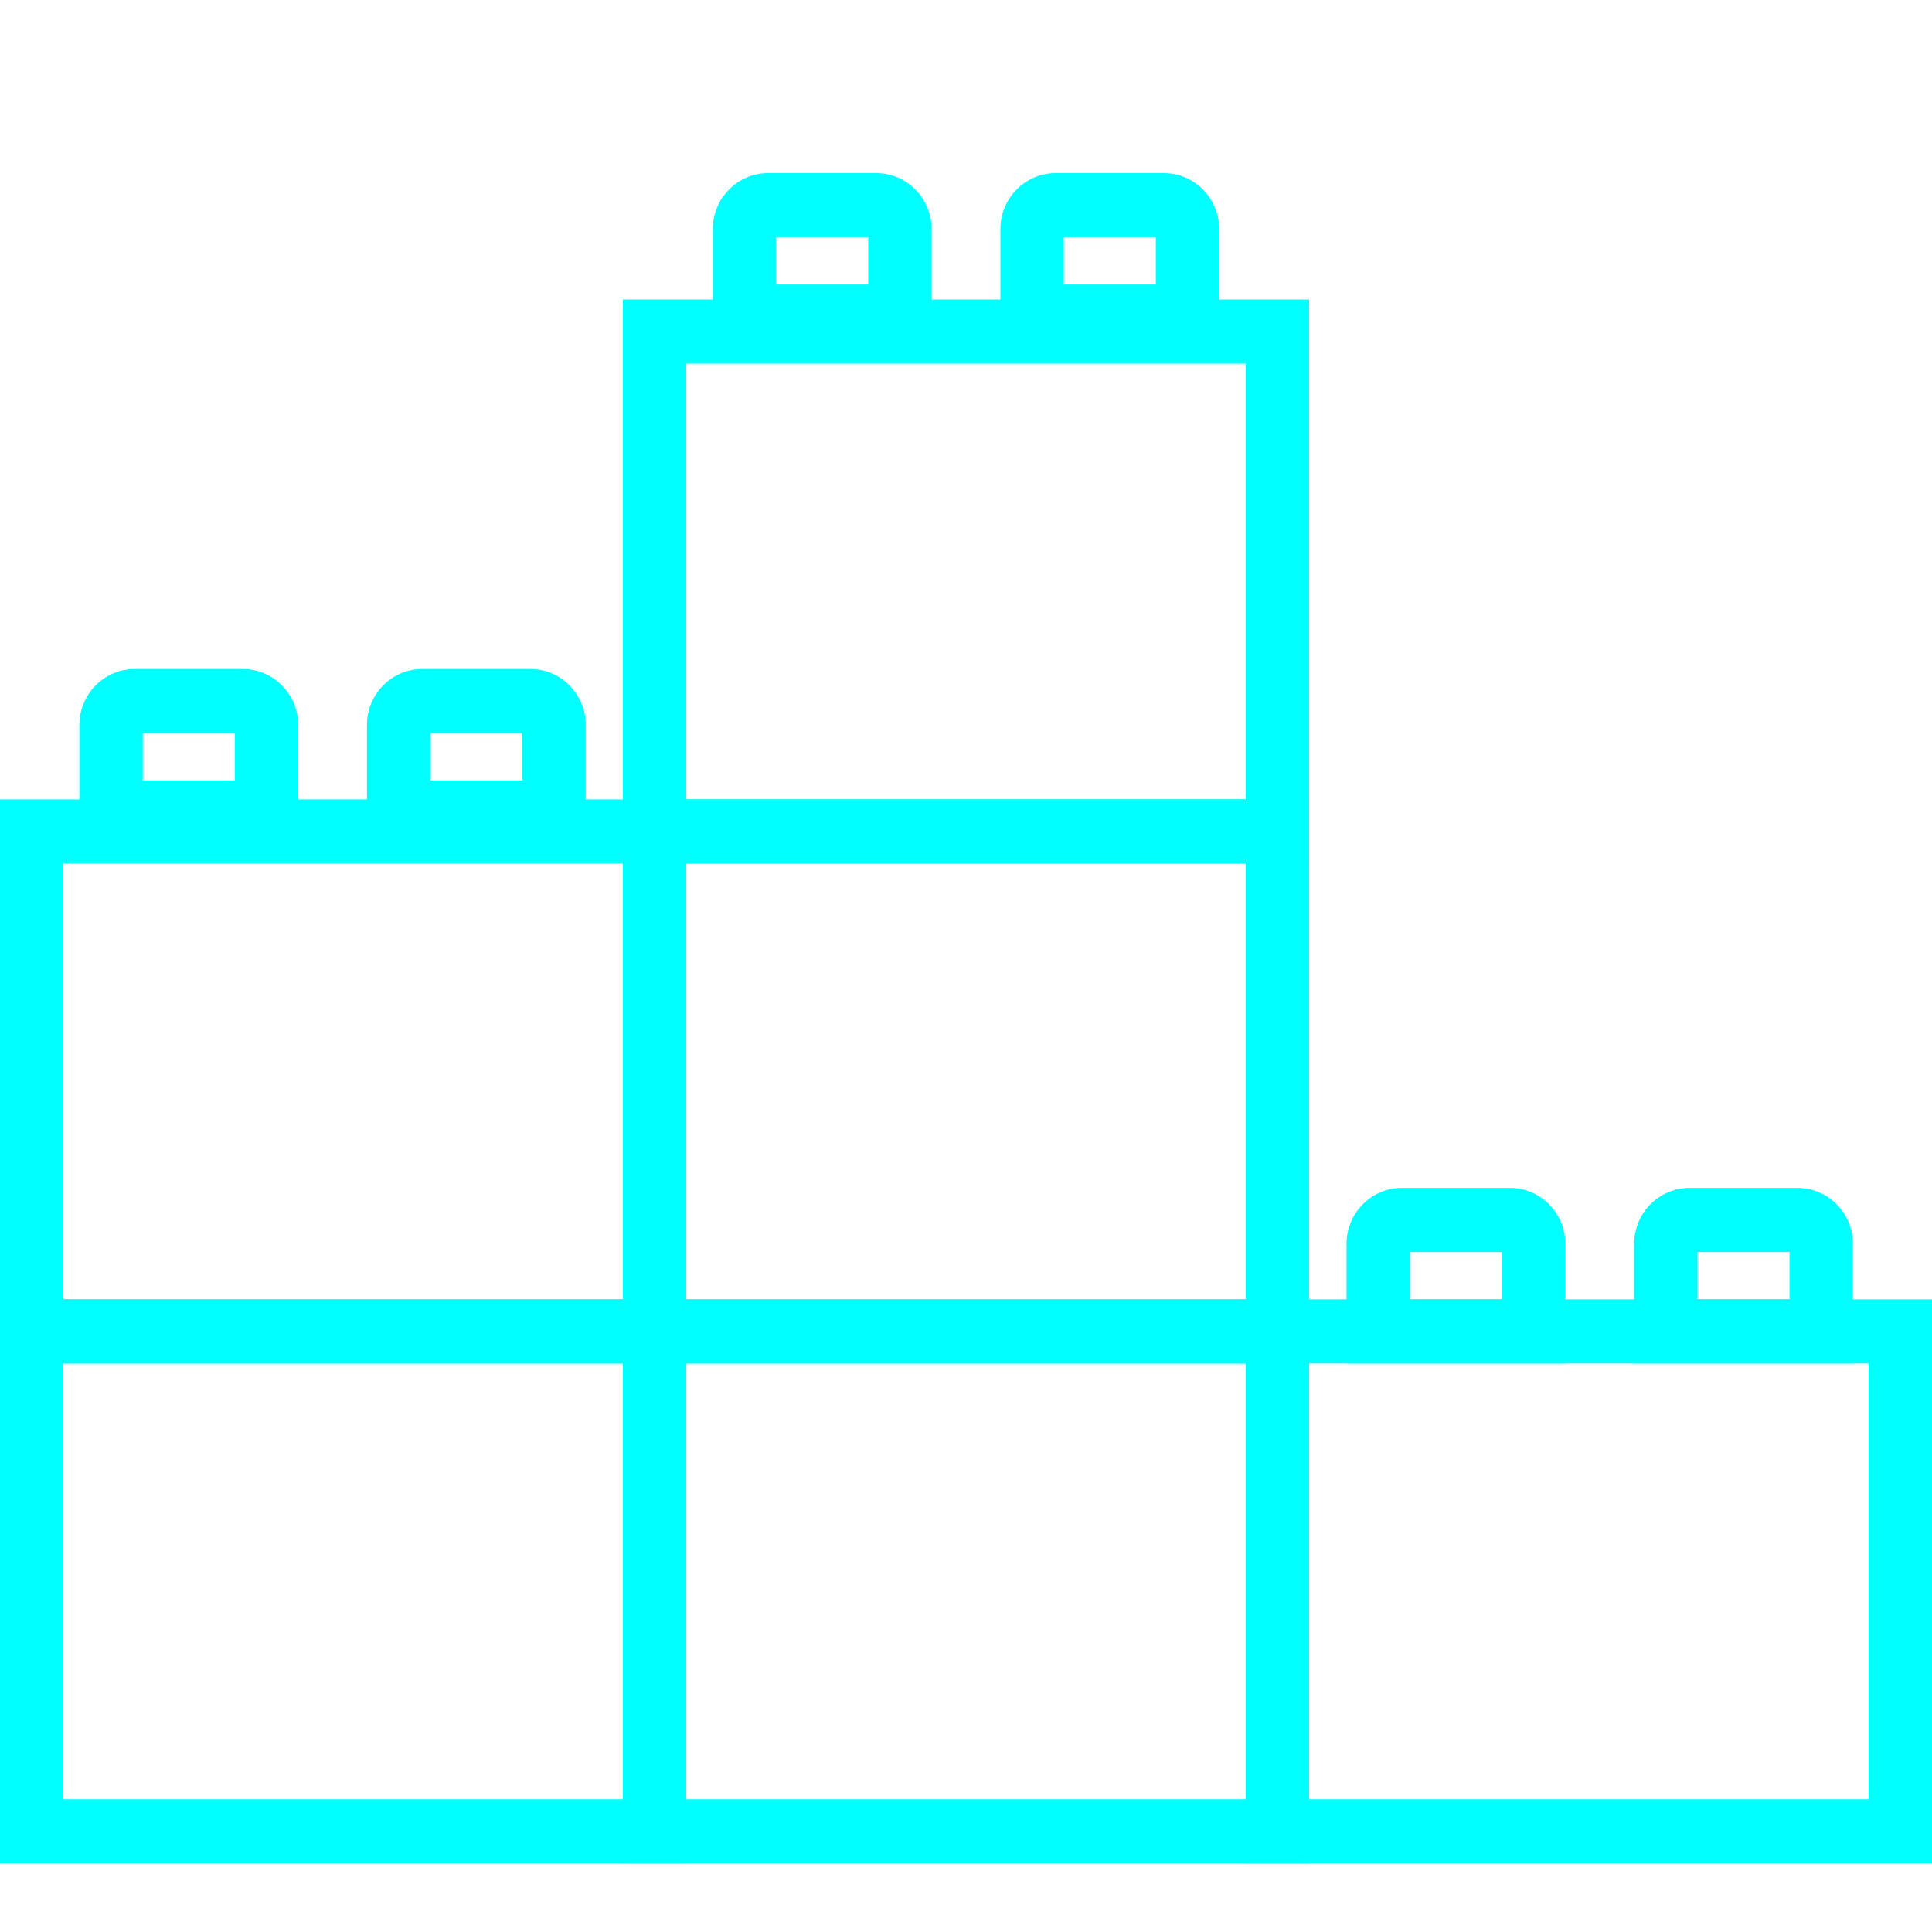
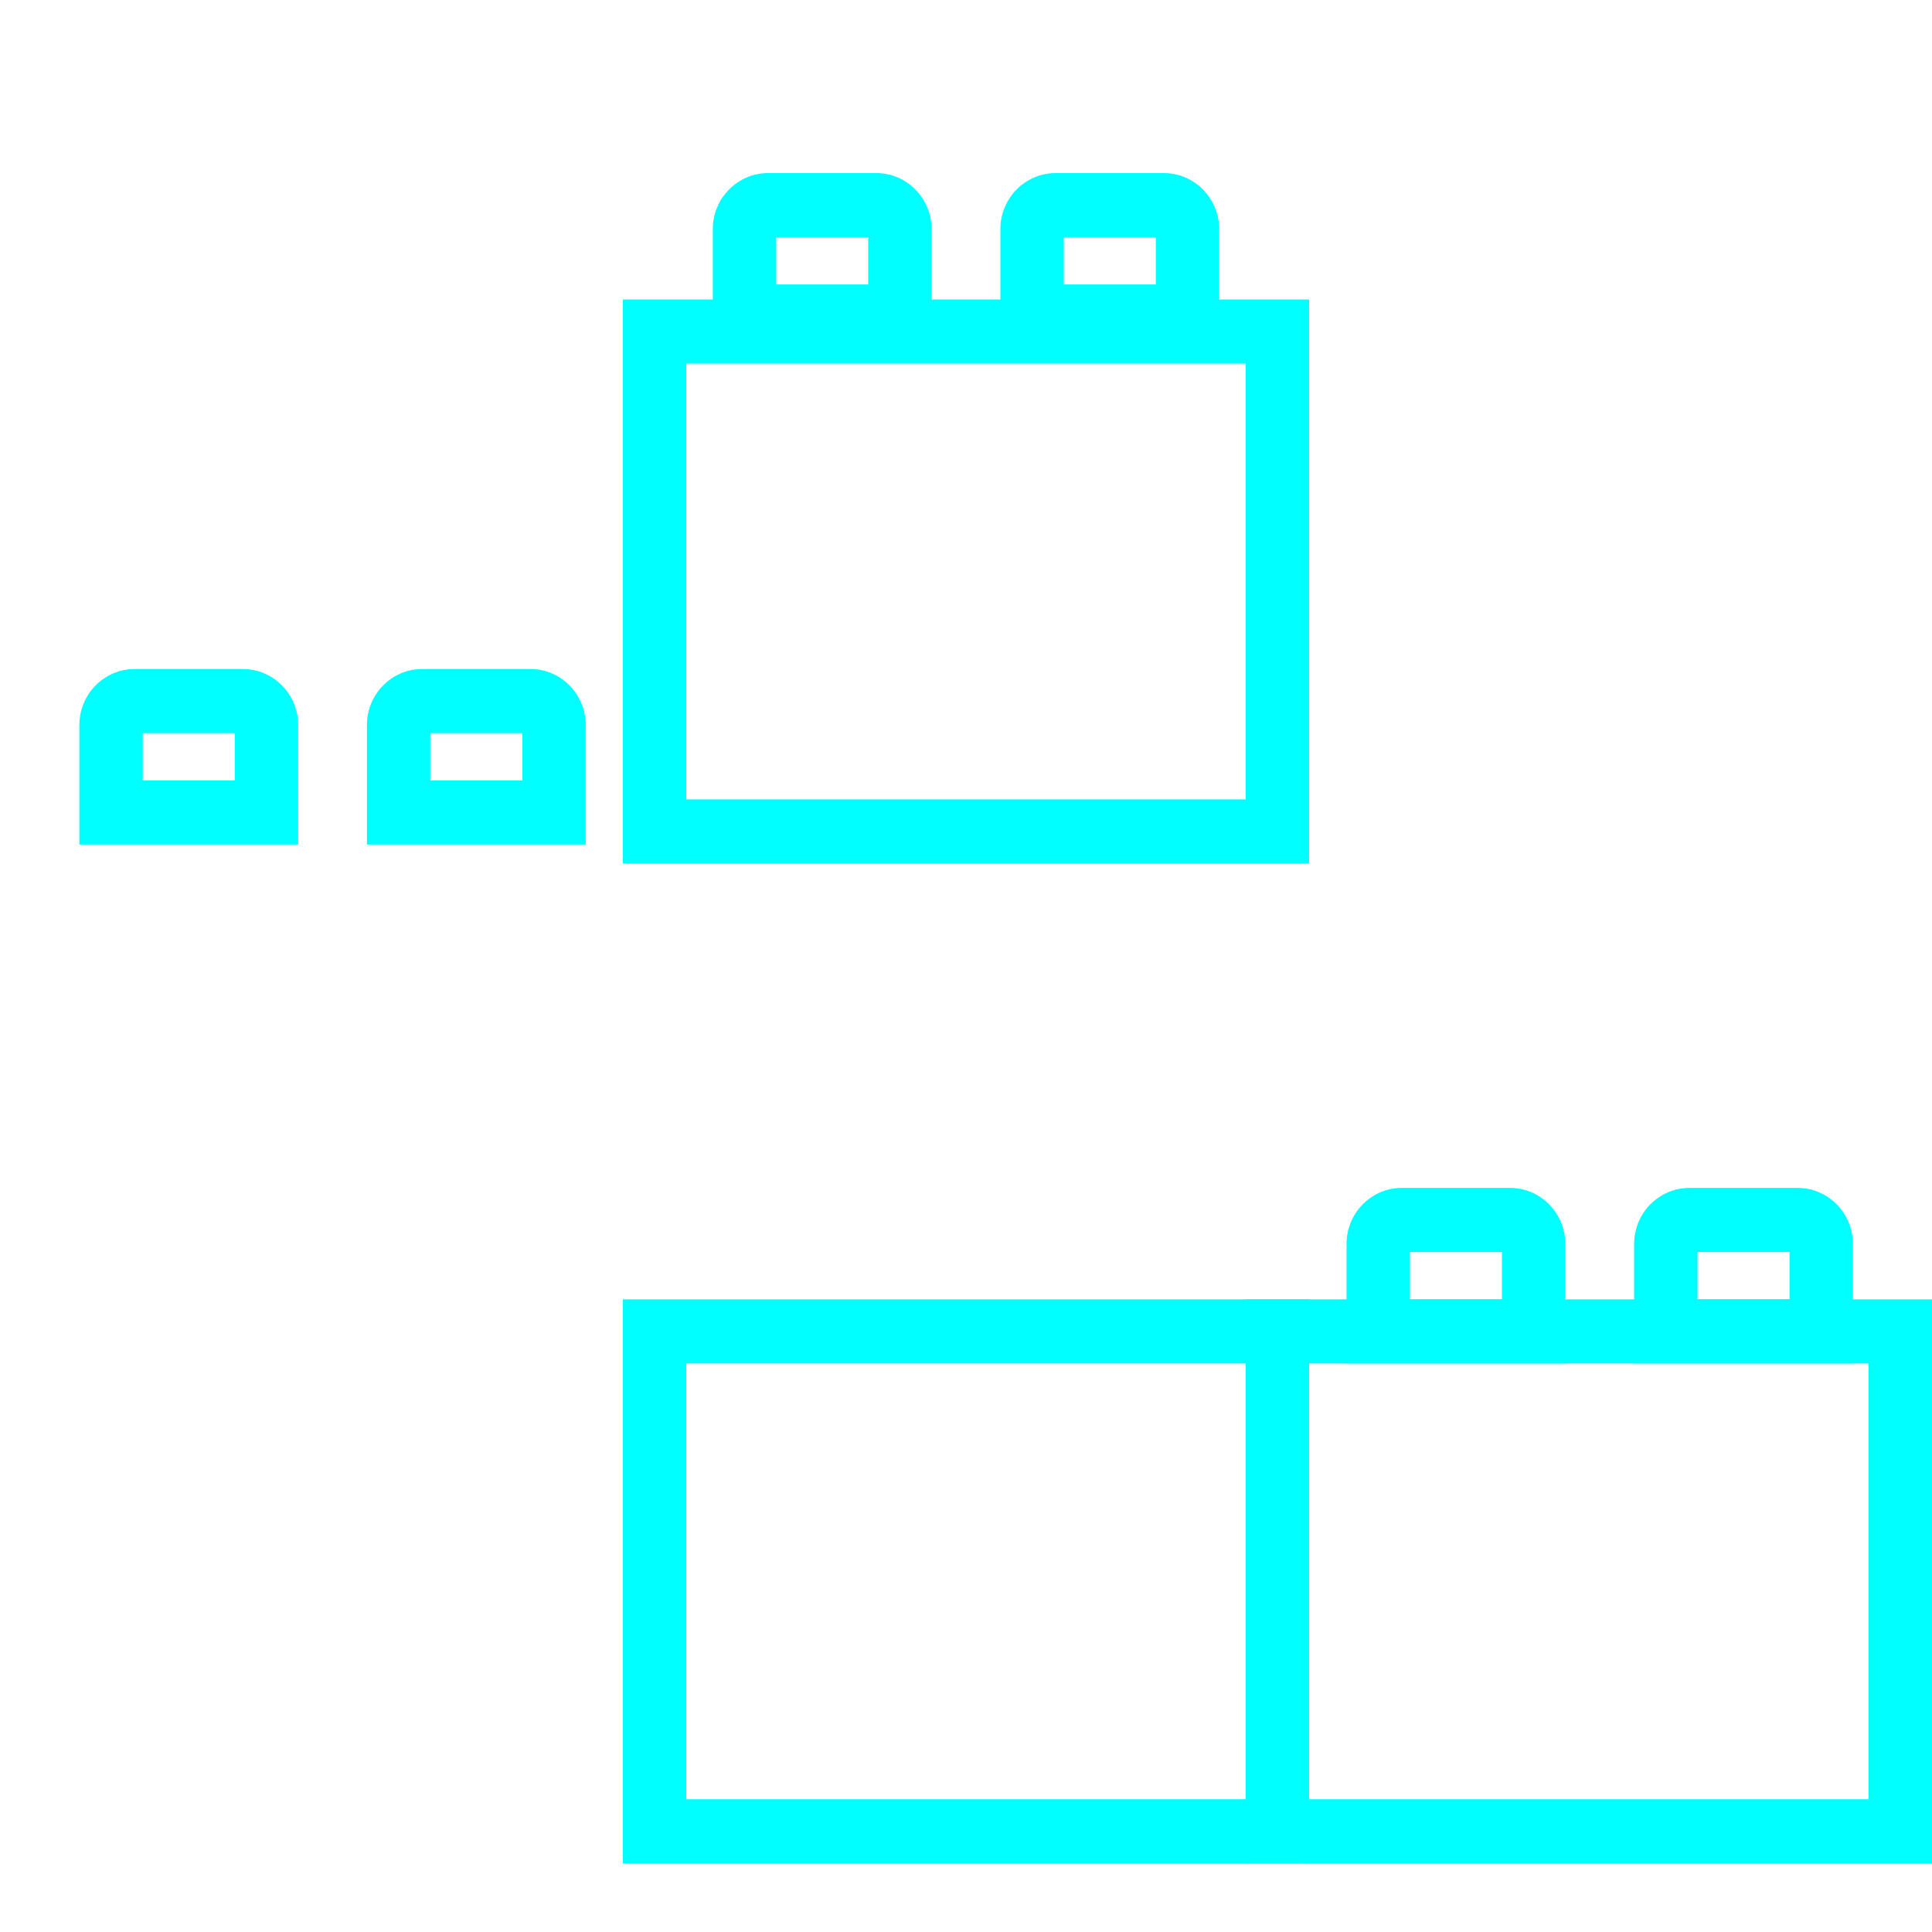
<svg xmlns="http://www.w3.org/2000/svg" width="100" height="100" viewBox="0 0 100 100" fill="none">
  <g clip-path="url(#clip0_182_1956)">
    <path d="M67.759 96.448H32.239V67.254H67.759V96.448ZM35.52 93.129H64.48V70.572H35.52V93.129Z" fill="#00FFFF" />
-     <path d="M67.759 70.571H32.239V41.377H67.759V70.571ZM35.52 67.253H64.48V44.696H35.52V67.253Z" fill="#00FFFF" />
    <path d="M100 96.448H64.48V67.254H100V96.448ZM67.759 93.129H96.719V70.572H67.759V93.129Z" fill="#00FFFF" />
-     <path d="M35.52 96.448H0V67.254H35.52V96.448ZM3.28 93.129H32.239V70.572H3.28V93.129Z" fill="#00FFFF" />
-     <path d="M35.52 70.571H0V41.377H35.52V70.571ZM3.28 67.253H32.239V44.696H3.28V67.253Z" fill="#00FFFF" />
    <path d="M67.759 44.696H32.239V15.502H67.759V44.696ZM35.52 41.377H64.48V18.82H35.52V41.377Z" fill="#00FFFF" />
    <path d="M15.433 43.711H4.109V37.525C4.109 35.927 5.394 34.627 6.974 34.627H12.568C14.148 34.627 15.433 35.927 15.433 37.525V43.711ZM7.389 40.392H12.152V37.946H7.389V40.392Z" fill="#00FFFF" />
    <path d="M30.316 43.711H18.993V37.525C18.993 35.927 20.278 34.627 21.858 34.627H27.452C29.031 34.627 30.316 35.927 30.316 37.525V43.711ZM22.274 40.392H27.037V37.946H22.274V40.392Z" fill="#00FFFF" />
    <path d="M48.219 18.043H36.895V11.857C36.895 10.259 38.181 8.959 39.76 8.959H45.354C46.934 8.959 48.219 10.259 48.219 11.857V18.043ZM40.176 14.724H44.939V12.278H40.176V14.724Z" fill="#00FFFF" />
    <path d="M63.103 18.043H51.78V11.857C51.78 10.259 53.065 8.959 54.645 8.959H60.239C61.819 8.959 63.103 10.259 63.103 11.857V18.043ZM55.061 14.724H59.824V12.278H55.061V14.724Z" fill="#00FFFF" />
    <path d="M81.02 70.571H69.697V64.385C69.697 62.786 70.982 61.486 72.562 61.486H78.156C79.736 61.486 81.02 62.786 81.02 64.385V70.571ZM72.978 67.253H77.741V64.806H72.978V67.253Z" fill="#00FFFF" />
    <path d="M95.906 70.571H84.583V64.385C84.583 62.786 85.868 61.486 87.448 61.486H93.042C94.621 61.486 95.906 62.786 95.906 64.385V70.571ZM87.863 67.253H92.626V64.806H87.863V67.253Z" fill="#00FFFF" />
  </g>
  <defs>
    <clipPath id="clip0_182_1956">
      <rect width="100" height="100" fill="white" />
    </clipPath>
  </defs>
</svg>